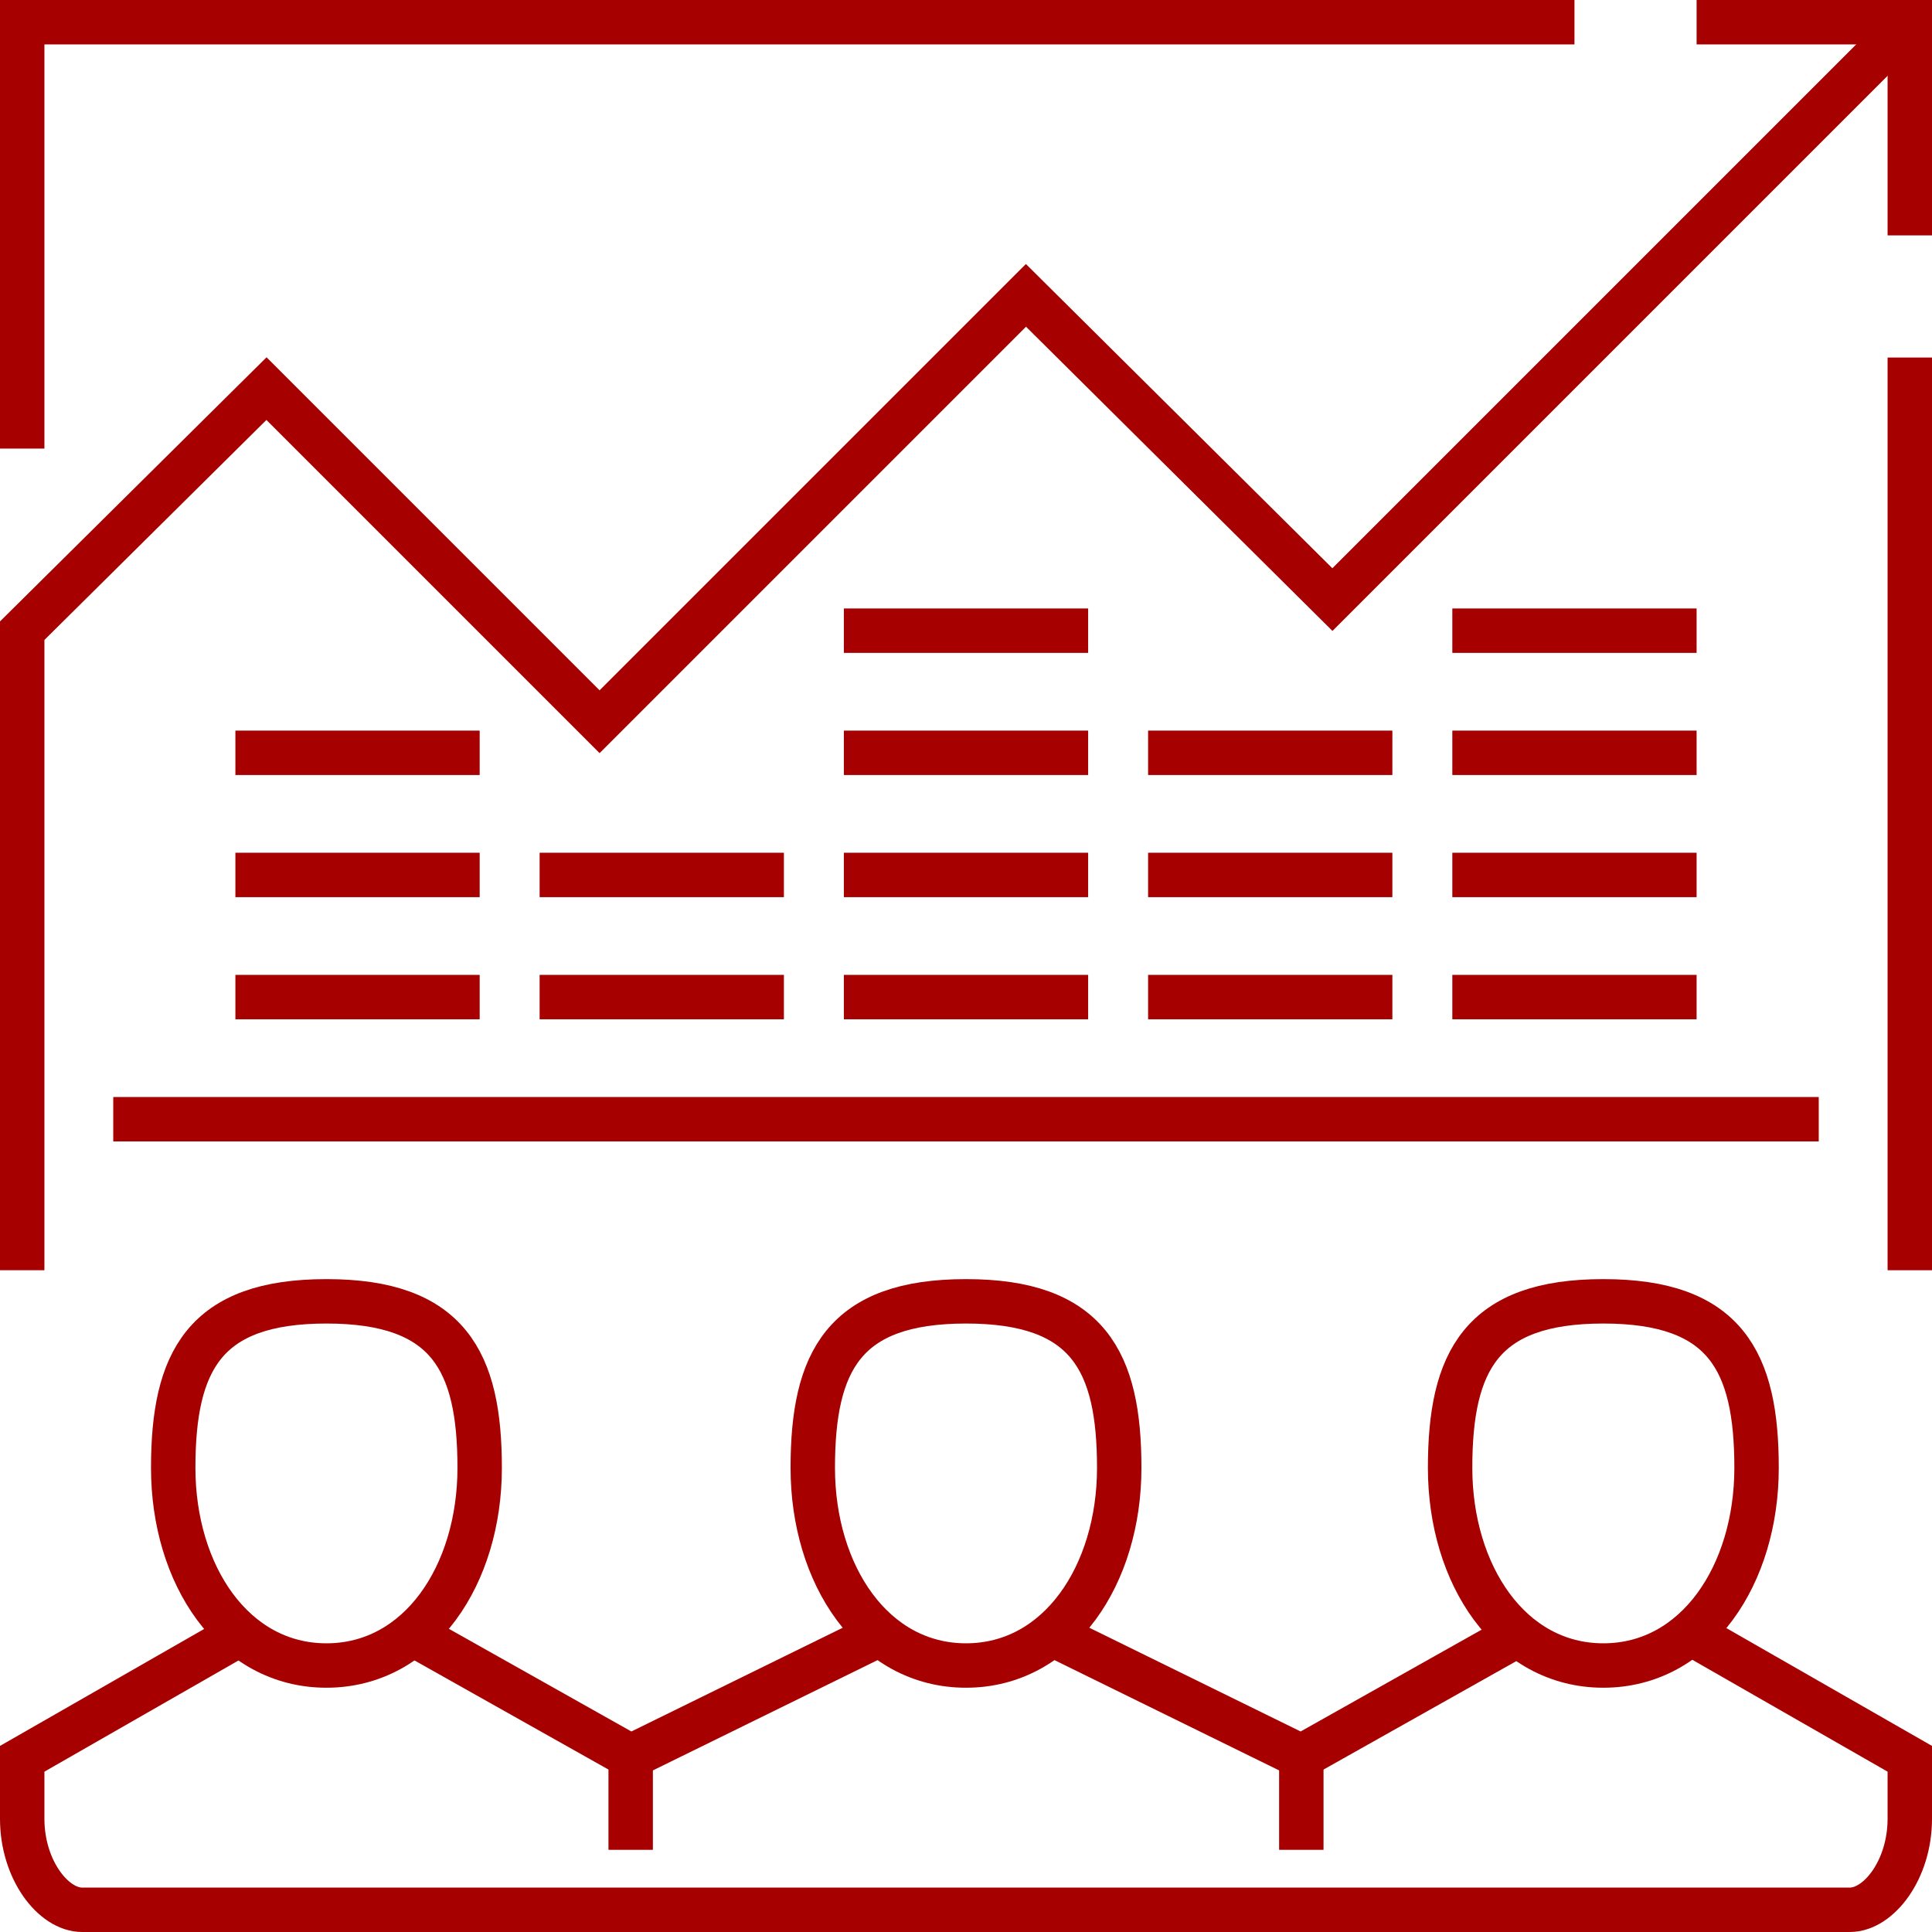
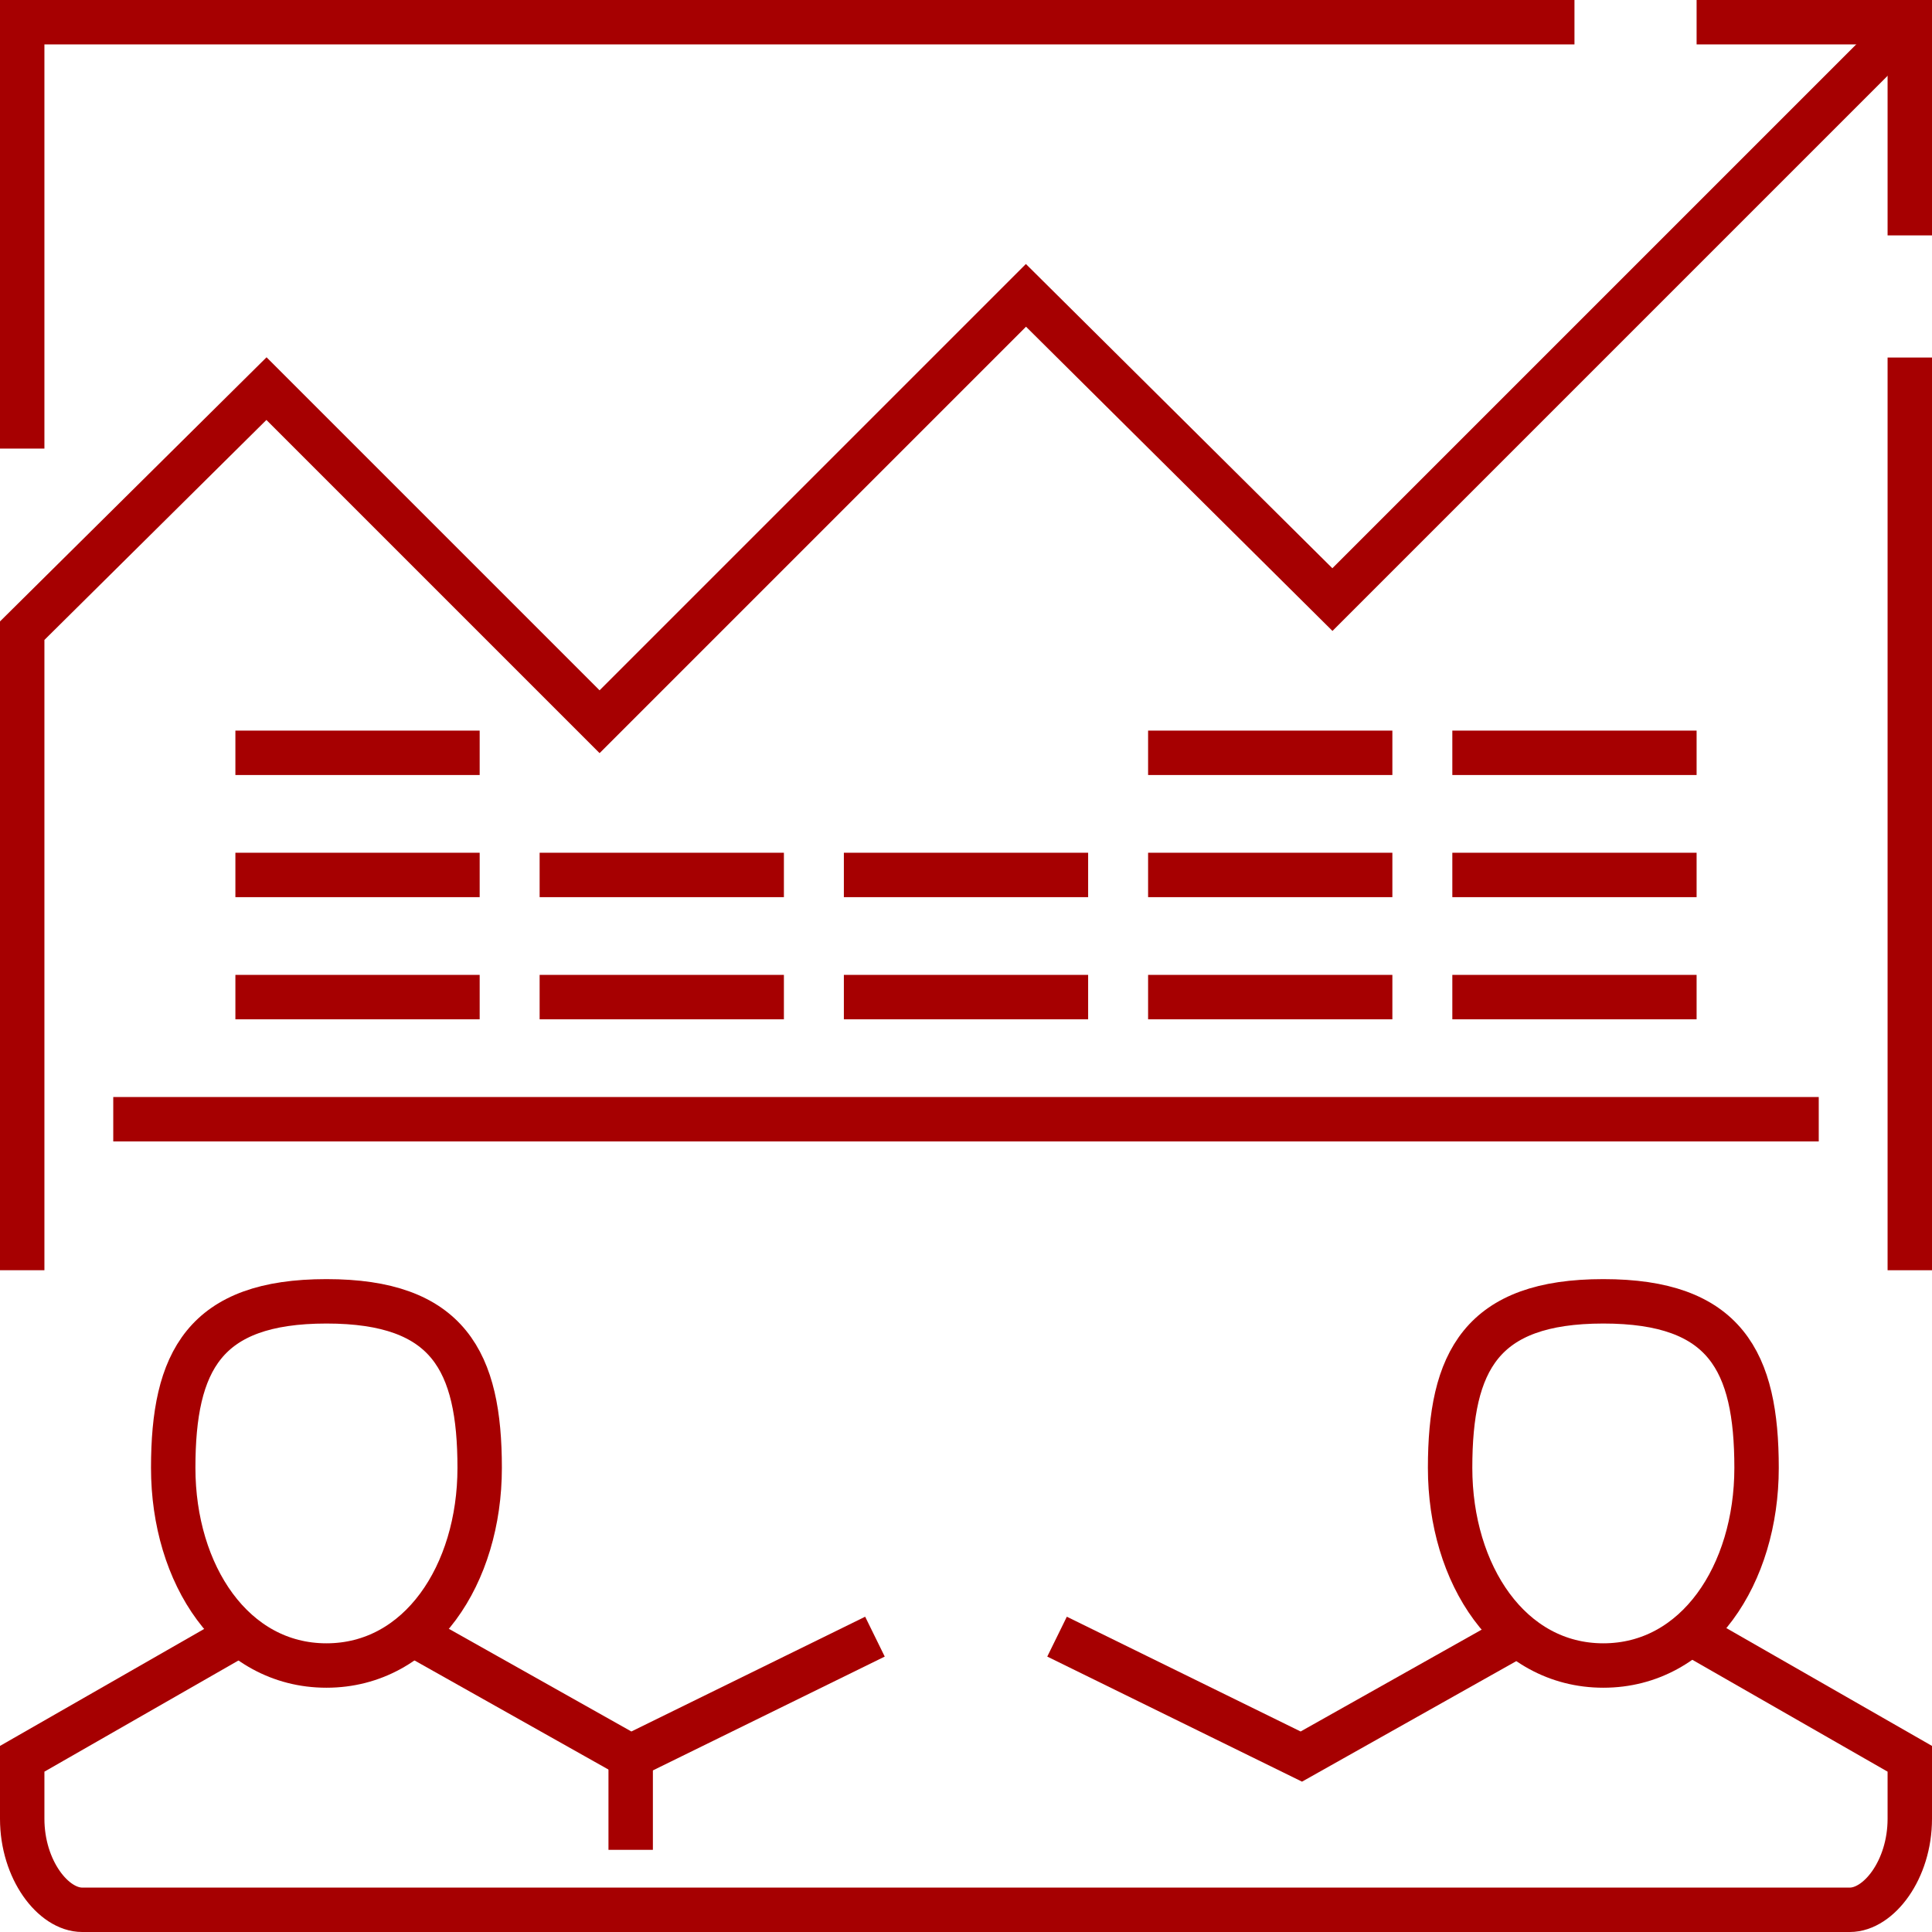
<svg xmlns="http://www.w3.org/2000/svg" version="1.1" id="Layer_1" x="0px" y="0px" width="87px" height="87px" viewBox="0 0 87 87" style="enable-background:new 0 0 87 87;" xml:space="preserve">
  <style type="text/css">
	.st0{fill:none;stroke:#A60001;stroke-width:2;stroke-miterlimit:10;}
</style>
  <g>
    <g>
      <g>
        <line class="st0" x1="86" y1="16.1" x2="86" y2="57.2" />
        <polyline class="st0" points="76.4,1 86,1 86,10.6    " />
        <polyline class="st0" points="1,20.2 1,1 70.9,1    " />
        <line class="st0" x1="5.1" y1="50.4" x2="81.9" y2="50.4" />
        <polyline class="st0" points="1,57.2 1,28.4 12,17.5 27,32.5 46.2,13.3 60,27 86,1    " />
        <g>
          <polyline class="st0" points="18.8,73.7 28.4,79.1 28.4,79.1 39.4,73.7     " />
          <path class="st0" d="M76.4,73.7l9.6,5.5c0,0,0,0.5,0,2.7c0,2.3-1.4,4.1-2.7,4.1H3.7C2.4,86,1,84.2,1,81.9c0-2.3,0-2.7,0-2.7      l9.6-5.5" />
          <polyline class="st0" points="47.6,73.7 58.6,79.1 58.6,79.1 68.2,73.7     " />
          <path class="st0" d="M21.6,66.1c0,4.8-2.7,8.9-6.9,8.9c-4.2,0-6.9-4.1-6.9-8.9c0-4.8,1.4-7.5,6.9-7.5S21.6,61.3,21.6,66.1z" />
-           <path class="st0" d="M50.4,66.1c0,4.8-2.7,8.9-6.9,8.9c-4.2,0-6.9-4.1-6.9-8.9c0-4.8,1.4-7.5,6.9-7.5S50.4,61.3,50.4,66.1z" />
          <path class="st0" d="M79.1,66.1c0,4.8-2.7,8.9-6.9,8.9c-4.2,0-6.9-4.1-6.9-8.9c0-4.8,1.4-7.5,6.9-7.5S79.1,61.3,79.1,66.1z" />
          <line class="st0" x1="28.4" y1="79.1" x2="28.4" y2="83.3" />
-           <line class="st0" x1="58.6" y1="79.1" x2="58.6" y2="83.3" />
        </g>
        <line class="st0" x1="10.6" y1="44.9" x2="21.6" y2="44.9" />
        <line class="st0" x1="10.6" y1="39.4" x2="21.6" y2="39.4" />
        <line class="st0" x1="24.3" y1="44.9" x2="35.3" y2="44.9" />
        <line class="st0" x1="24.3" y1="39.4" x2="35.3" y2="39.4" />
        <line class="st0" x1="38" y1="44.9" x2="49" y2="44.9" />
        <line class="st0" x1="38" y1="39.4" x2="49" y2="39.4" />
-         <line class="st0" x1="38" y1="33.9" x2="49" y2="33.9" />
-         <line class="st0" x1="38" y1="28.4" x2="49" y2="28.4" />
        <line class="st0" x1="51.7" y1="44.9" x2="62.7" y2="44.9" />
        <line class="st0" x1="51.7" y1="39.4" x2="62.7" y2="39.4" />
        <line class="st0" x1="51.7" y1="33.9" x2="62.7" y2="33.9" />
        <line class="st0" x1="65.4" y1="44.9" x2="76.4" y2="44.9" />
        <line class="st0" x1="65.4" y1="39.4" x2="76.4" y2="39.4" />
        <line class="st0" x1="65.4" y1="33.9" x2="76.4" y2="33.9" />
-         <line class="st0" x1="65.4" y1="28.4" x2="76.4" y2="28.4" />
        <line class="st0" x1="10.6" y1="33.9" x2="21.6" y2="33.9" />
      </g>
    </g>
  </g>
</svg>